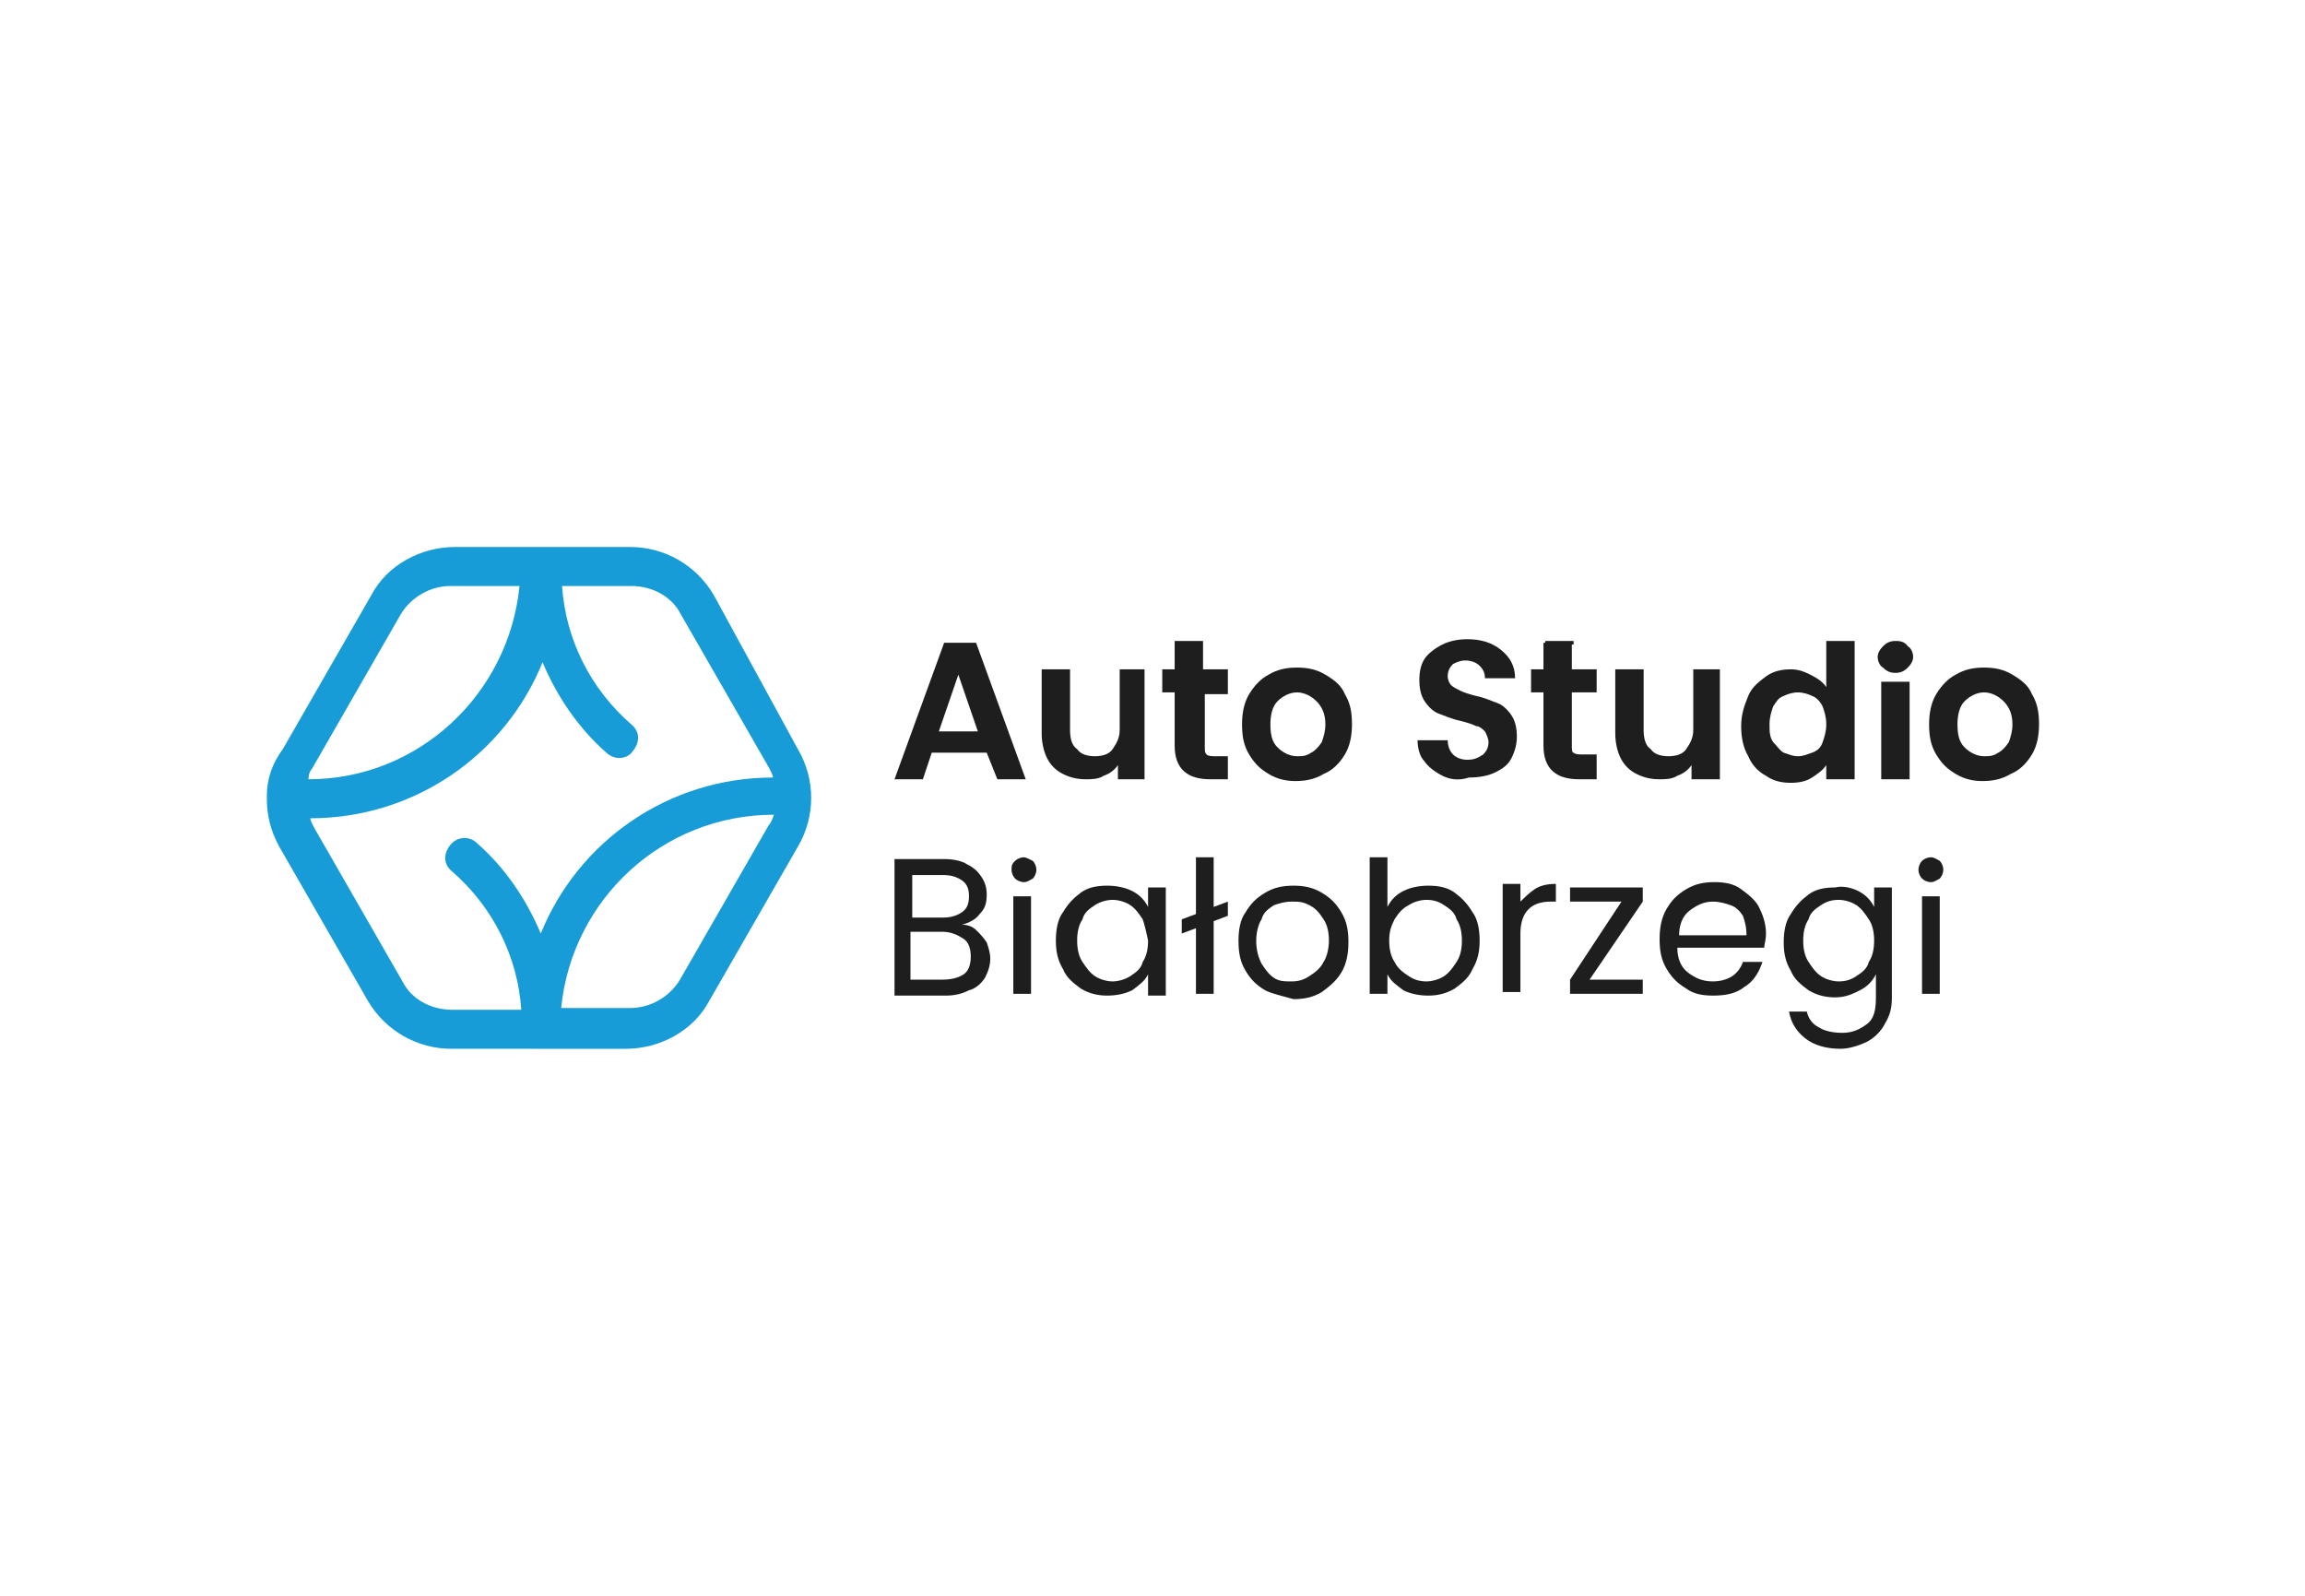
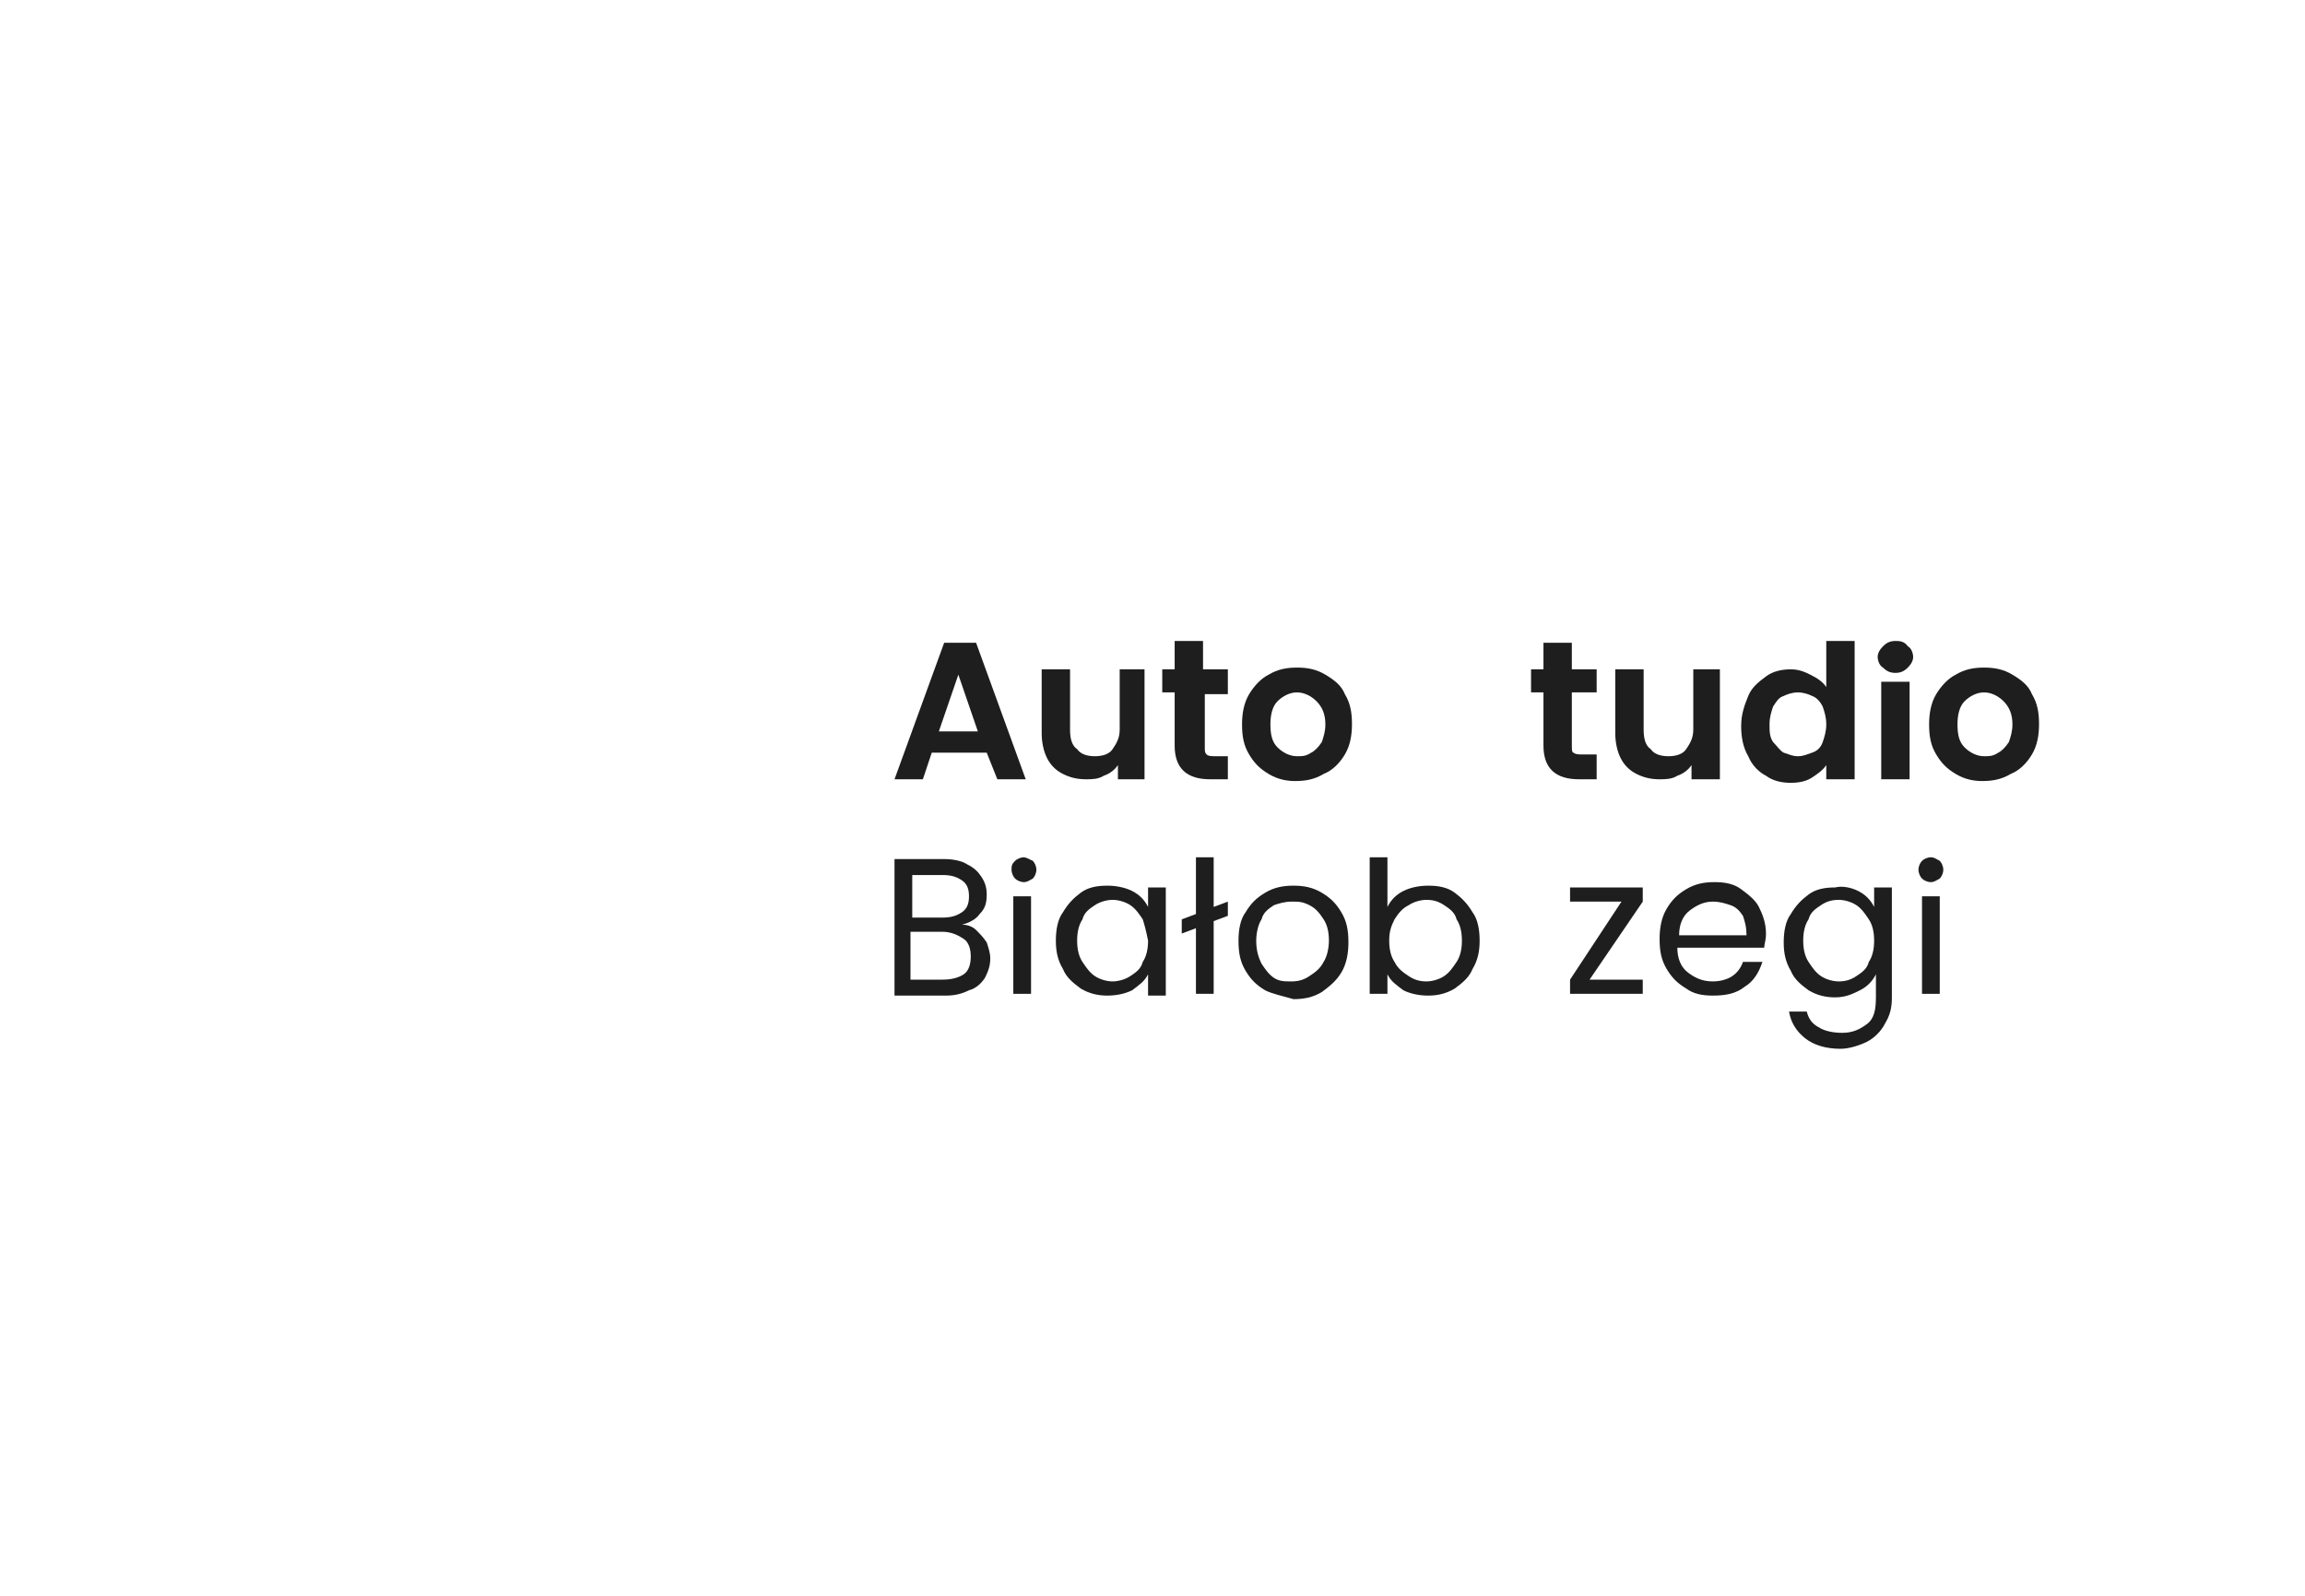
<svg xmlns="http://www.w3.org/2000/svg" version="1.1" id="Warstwa_1" x="0px" y="0px" viewBox="0 0 260 180" style="enable-background:new 0 0 260 180;" xml:space="preserve">
  <style type="text/css"> .st0{fill:#1E1E1E;} .st1{fill:#189CD8;} </style>
  <g>
    <g>
      <g>
-         <path class="st0" d="M162.7,87.5c-0.8-0.4-1.6-1-2-1.6c-0.6-0.6-0.8-1.6-0.8-2.4h3.4c0,0.6,0.2,1.2,0.6,1.6 c0.4,0.4,1,0.6,1.6,0.6c0.8,0,1.2-0.2,1.8-0.6c0.4-0.4,0.6-0.8,0.6-1.4c0-0.4-0.2-0.8-0.4-1.2c-0.2-0.2-0.6-0.6-1-0.6 c-0.4-0.2-1-0.4-1.8-0.6c-1-0.2-1.8-0.6-2.4-0.8c-0.6-0.2-1.2-0.8-1.6-1.4c-0.4-0.6-0.6-1.4-0.6-2.4c0-1,0.2-1.8,0.6-2.4 c0.4-0.6,1.2-1.2,2-1.6c0.8-0.4,1.8-0.6,2.8-0.6c1.6,0,2.8,0.4,3.8,1.2c1,0.8,1.6,1.8,1.6,3.2h-3.4c0-0.6-0.2-1-0.6-1.4 c-0.4-0.4-1-0.6-1.6-0.6s-1,0.2-1.4,0.4c-0.4,0.4-0.6,0.8-0.6,1.4c0,0.4,0.2,0.8,0.4,1c0.2,0.2,0.6,0.4,1,0.6 c0.4,0.2,1,0.4,1.8,0.6c1,0.2,1.8,0.6,2.4,0.8c0.6,0.2,1.2,0.8,1.6,1.4c0.4,0.6,0.6,1.4,0.6,2.4c0,0.8-0.2,1.6-0.6,2.4 c-0.4,0.8-1,1.2-1.8,1.6c-0.8,0.4-1.8,0.6-3,0.6C164.5,88.1,163.5,87.9,162.7,87.5z" />
        <path class="st0" d="M177.3,78.1v6c0,0.4,0,0.8,0.2,0.8c0.2,0.2,0.6,0.2,1,0.2h1.6v2.8h-2c-2.6,0-4-1.2-4-3.8v-6h-1.4v-2.6h1.4 v-3h3.2v3h2.8v2.6H177.3z" />
        <path class="st0" d="M194,75.7v12.2h-3.2v-1.6c-0.4,0.6-1,1-1.6,1.2c-0.6,0.4-1.4,0.4-2,0.4c-1,0-1.8-0.2-2.6-0.6 c-0.8-0.4-1.4-1-1.8-1.8c-0.4-0.8-0.6-1.8-0.6-2.8v-7.2h3.2v6.8c0,1,0.2,1.8,0.8,2.2c0.4,0.6,1.2,0.8,2,0.8c0.8,0,1.6-0.2,2-0.8 s0.8-1.2,0.8-2.2v-6.8h3V75.7z" />
        <path class="st0" d="M220.6,87.3c-1-0.6-1.6-1.2-2.2-2.2c-0.6-1-0.8-2-0.8-3.4c0-1.2,0.2-2.4,0.8-3.4s1.4-1.8,2.2-2.2 c1-0.6,2-0.8,3.2-0.8c1.2,0,2.2,0.2,3.2,0.8c1,0.6,1.8,1.2,2.2,2.2c0.6,1,0.8,2,0.8,3.4c0,1.2-0.2,2.4-0.8,3.4 c-0.6,1-1.4,1.8-2.4,2.2c-1,0.6-2,0.8-3.2,0.8C222.6,88.1,221.6,87.9,220.6,87.3z M225.4,84.9c0.4-0.2,0.8-0.6,1.2-1.2 c0.2-0.6,0.4-1.2,0.4-2c0-1.2-0.4-2-1-2.6c-0.6-0.6-1.4-1-2.2-1c-0.8,0-1.6,0.4-2.2,1c-0.6,0.6-0.8,1.6-0.8,2.6 c0,1.2,0.2,2,0.8,2.6s1.4,1,2.2,1C224.4,85.3,224.8,85.3,225.4,84.9z" />
        <path class="st0" d="M213.8,72.3c-0.6,0-1,0.2-1.4,0.6c-0.4,0.4-0.6,0.8-0.6,1.2c0,0.4,0.2,1,0.6,1.2c0.4,0.4,0.8,0.6,1.4,0.6 c0.6,0,1-0.2,1.4-0.6c0.4-0.4,0.6-0.8,0.6-1.2c0-0.4-0.2-1-0.6-1.2C214.8,72.3,214.2,72.3,213.8,72.3z" />
        <rect x="212.2" y="76.9" class="st0" width="3.2" height="11" />
        <path class="st0" d="M206,72.3v5.2c-0.4-0.6-1-1-1.8-1.4c-0.8-0.4-1.4-0.6-2.2-0.6c-1,0-2,0.2-2.8,0.8c-0.8,0.6-1.6,1.2-2,2.2 s-0.8,2-0.8,3.4c0,1.2,0.2,2.4,0.8,3.4c0.4,1,1.2,1.8,2,2.2c0.8,0.6,1.8,0.8,2.8,0.8s1.8-0.2,2.4-0.6c0.6-0.4,1.2-0.8,1.6-1.4 v1.6h3.2V72.3H206z M205.6,83.7c-0.2,0.6-0.6,1-1.2,1.2c-0.6,0.2-1,0.4-1.6,0.4c-0.6,0-1-0.2-1.6-0.4c-0.4-0.2-0.8-0.8-1.2-1.2 c-0.4-0.6-0.4-1.2-0.4-2c0-0.8,0.2-1.4,0.4-2c0.4-0.6,0.6-1,1.2-1.2c0.4-0.2,1-0.4,1.6-0.4c0.6,0,1.2,0.2,1.6,0.4 c0.6,0.2,1,0.8,1.2,1.2c0.2,0.6,0.4,1.2,0.4,2C206,82.5,205.8,83.1,205.6,83.7z" />
-         <rect x="174.3" y="72.3" class="st0" width="3.2" height="0.4" />
      </g>
      <g>
        <path class="st0" d="M110.1,104.9c0.4,0.4,0.8,0.8,1.2,1.4c0.2,0.6,0.4,1.2,0.4,1.8c0,0.8-0.2,1.4-0.6,2.2 c-0.4,0.6-1,1.2-1.8,1.4c-0.8,0.4-1.6,0.6-2.6,0.6h-5.8V96.9h5.6c1,0,2,0.2,2.6,0.6c0.8,0.4,1.2,0.8,1.6,1.4 c0.4,0.6,0.6,1.2,0.6,2c0,1-0.2,1.6-0.8,2.2c-0.4,0.6-1.2,1-2,1.2C109.1,104.3,109.7,104.5,110.1,104.9z M102.9,103.5h3.4 c1,0,1.6-0.2,2.2-0.6s0.8-1,0.8-1.8c0-0.8-0.2-1.4-0.8-1.8c-0.6-0.4-1.2-0.6-2.2-0.6h-3.4V103.5z M108.7,109.9 c0.6-0.4,0.8-1.2,0.8-2s-0.2-1.6-0.8-2c-0.6-0.4-1.4-0.8-2.4-0.8h-3.6v5.4h3.6C107.3,110.5,108.1,110.3,108.7,109.9z" />
        <path class="st0" d="M119.9,102.9c0.6-1,1.2-1.6,2-2.2s1.8-0.8,3-0.8c1,0,2,0.2,2.8,0.6c0.8,0.4,1.4,1,1.8,1.8v-2.2h2v12.2h-2 v-2.4c-0.4,0.8-1,1.2-1.8,1.8c-0.8,0.4-1.8,0.6-2.8,0.6s-2-0.2-3-0.8c-0.8-0.6-1.6-1.2-2-2.2c-0.6-1-0.8-2-0.8-3.2 S119.3,103.7,119.9,102.9z M128.9,103.7c-0.4-0.6-0.8-1.2-1.4-1.6c-0.6-0.4-1.4-0.6-2-0.6c-0.6,0-1.4,0.2-2,0.6s-1.2,0.8-1.4,1.6 c-0.4,0.6-0.6,1.4-0.6,2.4s0.2,1.8,0.6,2.4c0.4,0.6,0.8,1.2,1.4,1.6c0.6,0.4,1.4,0.6,2,0.6c0.6,0,1.4-0.2,2-0.6 c0.6-0.4,1.2-0.8,1.4-1.6c0.4-0.6,0.6-1.4,0.6-2.4C129.3,105.1,129.1,104.3,128.9,103.7z" />
        <path class="st0" d="M142.7,111.7c-1-0.6-1.6-1.2-2.2-2.2s-0.8-2-0.8-3.4c0-1.2,0.2-2.4,0.8-3.2c0.6-1,1.2-1.6,2.2-2.2 c1-0.6,2-0.8,3.2-0.8c1.2,0,2.2,0.2,3.2,0.8c1,0.6,1.6,1.2,2.2,2.2c0.6,1,0.8,2,0.8,3.4c0,1.2-0.2,2.4-0.8,3.4 c-0.6,1-1.4,1.6-2.2,2.2c-1,0.6-2,0.8-3.2,0.8C144.5,112.3,143.5,112.1,142.7,111.7z M147.7,110.1c0.6-0.4,1.2-0.8,1.6-1.6 c0.4-0.6,0.6-1.6,0.6-2.4c0-1-0.2-1.8-0.6-2.4s-0.8-1.2-1.6-1.6s-1.2-0.4-2-0.4c-0.8,0-1.4,0.2-2,0.4c-0.6,0.4-1.2,0.8-1.4,1.6 c-0.4,0.6-0.6,1.6-0.6,2.4c0,1,0.2,1.8,0.6,2.6c0.4,0.6,0.8,1.2,1.4,1.6c0.6,0.4,1.2,0.4,2,0.4 C146.5,110.7,147.1,110.5,147.7,110.1z" />
-         <path class="st0" d="M173.1,100.3c0.6-0.4,1.4-0.6,2.4-0.6v2h-0.6c-2.2,0-3.4,1.2-3.4,3.6v6.6h-2V99.7h2v2 C171.9,101.3,172.5,100.7,173.1,100.3z" />
-         <path class="st0" d="M179.3,110.5h6v1.6h-8.2v-1.6l5.8-8.8h-5.8v-1.6h8.2v1.6L179.3,110.5z" />
+         <path class="st0" d="M179.3,110.5h6v1.6h-8.2v-1.6l5.8-8.8h-5.8v-1.6h8.2v1.6z" />
        <path class="st0" d="M199,106.9h-9.8c0,1.2,0.4,2.2,1.2,2.8c0.8,0.6,1.6,1,2.8,1c0.8,0,1.6-0.2,2.2-0.6c0.6-0.4,1-1,1.2-1.6h2.2 c-0.4,1.2-1,2.2-2,2.8c-1,0.8-2.2,1-3.6,1c-1.2,0-2.2-0.2-3-0.8c-1-0.6-1.6-1.2-2.2-2.2c-0.6-1-0.8-2-0.8-3.4 c0-1.2,0.2-2.4,0.8-3.4c0.6-1,1.2-1.6,2.2-2.2s2-0.8,3.2-0.8s2.2,0.2,3,0.8c0.8,0.6,1.6,1.2,2,2s0.8,1.8,0.8,3 C199.2,106.1,199,106.5,199,106.9z M196.6,103.3c-0.4-0.6-0.8-1-1.4-1.2s-1.2-0.4-2-0.4c-1,0-1.8,0.4-2.6,1 c-0.8,0.6-1.2,1.6-1.2,2.8h7.6C197,104.5,196.8,103.9,196.6,103.3z" />
        <path class="st0" d="M209.6,100.5c0.8,0.4,1.4,1,1.8,1.8v-2.2h2v12.4c0,1.2-0.2,2-0.8,3c-0.4,0.8-1.2,1.6-2,2 c-0.8,0.4-2,0.8-3,0.8c-1.6,0-3-0.4-4-1.2c-1-0.8-1.6-1.8-1.8-3h2c0.2,0.8,0.6,1.4,1.4,1.8c0.6,0.4,1.6,0.6,2.6,0.6 c1.2,0,2-0.4,2.8-1c0.8-0.6,1-1.6,1-3v-2.6c-0.4,0.8-1,1.4-1.8,1.8c-0.8,0.4-1.6,0.8-2.8,0.8c-1,0-2-0.2-3-0.8 c-0.8-0.6-1.6-1.2-2-2.2c-0.6-1-0.8-2-0.8-3.2c0-1.2,0.2-2.4,0.8-3.2c0.6-1,1.2-1.6,2-2.2c0.8-0.6,1.8-0.8,3-0.8 C207.8,99.9,208.8,100.1,209.6,100.5z M210.8,103.7c-0.4-0.6-0.8-1.2-1.4-1.6c-0.6-0.4-1.4-0.6-2-0.6c-0.8,0-1.4,0.2-2,0.6 s-1.2,0.8-1.4,1.6c-0.4,0.6-0.6,1.4-0.6,2.4s0.2,1.8,0.6,2.4c0.4,0.6,0.8,1.2,1.4,1.6c0.6,0.4,1.4,0.6,2,0.6c0.8,0,1.4-0.2,2-0.6 c0.6-0.4,1.2-0.8,1.4-1.6c0.4-0.6,0.6-1.4,0.6-2.4C211.4,105.1,211.2,104.3,210.8,103.7z" />
        <g>
          <path class="st0" d="M217.8,96.7c-0.4,0-0.8,0.2-1,0.4c-0.2,0.2-0.4,0.6-0.4,1c0,0.4,0.2,0.8,0.4,1s0.6,0.4,1,0.4 c0.4,0,0.6-0.2,1-0.4c0.2-0.2,0.4-0.6,0.4-1c0-0.4-0.2-0.8-0.4-1C218.4,96.9,218.2,96.7,217.8,96.7z" />
          <rect x="216.8" y="101.1" class="st0" width="2" height="11" />
        </g>
        <g>
          <path class="st0" d="M115.5,96.7c-0.4,0-0.8,0.2-1,0.4c-0.4,0.4-0.4,0.6-0.4,1c0,0.4,0.2,0.8,0.4,1c0.2,0.2,0.6,0.4,1,0.4 c0.4,0,0.6-0.2,1-0.4c0.2-0.2,0.4-0.6,0.4-1c0-0.4-0.2-0.8-0.4-1C116.1,96.9,115.7,96.7,115.5,96.7z" />
          <rect x="114.3" y="101.1" class="st0" width="2" height="11" />
        </g>
        <path class="st0" d="M166.1,102.9c-0.6-1-1.2-1.6-2-2.2c-0.8-0.6-1.8-0.8-3-0.8c-1,0-2,0.2-2.8,0.6c-0.8,0.4-1.4,1-1.8,1.8v-5.6 h-2v15.4h2v-2.2c0.4,0.8,1,1.2,1.8,1.8c0.8,0.4,1.8,0.6,2.8,0.6c1,0,2-0.2,3-0.8c0.8-0.6,1.6-1.2,2-2.2c0.6-1,0.8-2,0.8-3.2 S166.7,103.7,166.1,102.9z M164.3,108.5c-0.4,0.6-0.8,1.2-1.4,1.6c-0.6,0.4-1.4,0.6-2,0.6c-0.8,0-1.4-0.2-2-0.6 c-0.6-0.4-1.2-0.8-1.6-1.6c-0.4-0.6-0.6-1.4-0.6-2.4s0.2-1.6,0.6-2.4c0.4-0.6,0.8-1.2,1.6-1.6c0.6-0.4,1.4-0.6,2-0.6 c0.8,0,1.4,0.2,2,0.6c0.6,0.4,1.2,0.8,1.4,1.6c0.4,0.6,0.6,1.4,0.6,2.4S164.7,107.9,164.3,108.5z" />
        <polygon class="st0" points="136.9,96.7 134.9,96.7 134.9,103.1 133.3,103.7 133.3,105.3 134.9,104.7 134.9,112.1 136.9,112.1 136.9,103.9 138.5,103.3 138.5,101.7 136.9,102.3 " />
      </g>
      <g>
        <path class="st0" d="M111.3,84.9h-6.2l-1,3h-3.2l5.6-15.4h3.6l5.6,15.4h-3.2L111.3,84.9z M110.3,82.5l-2.2-6.4l-2.2,6.4 C105.9,82.5,110.3,82.5,110.3,82.5z" />
        <path class="st0" d="M129.1,75.7v12.2h-3v-1.6c-0.4,0.6-1,1-1.6,1.2c-0.6,0.4-1.4,0.4-2,0.4c-1,0-1.8-0.2-2.6-0.6 c-0.8-0.4-1.4-1-1.8-1.8c-0.4-0.8-0.6-1.8-0.6-2.8v-7.2h3.2v6.8c0,1,0.2,1.8,0.8,2.2c0.4,0.6,1.2,0.8,2,0.8s1.6-0.2,2-0.8 c0.4-0.6,0.8-1.2,0.8-2.2v-6.8h2.8V75.7z" />
        <path class="st0" d="M143.1,87.3c-1-0.6-1.6-1.2-2.2-2.2s-0.8-2-0.8-3.4c0-1.2,0.2-2.4,0.8-3.4s1.4-1.8,2.2-2.2 c1-0.6,2-0.8,3.2-0.8c1.2,0,2.2,0.2,3.2,0.8c1,0.6,1.8,1.2,2.2,2.2c0.6,1,0.8,2,0.8,3.4c0,1.2-0.2,2.4-0.8,3.4s-1.4,1.8-2.4,2.2 c-1,0.6-2,0.8-3.2,0.8C145.1,88.1,144.1,87.9,143.1,87.3z M147.9,84.9c0.4-0.2,0.8-0.6,1.2-1.2c0.2-0.6,0.4-1.2,0.4-2 c0-1.2-0.4-2-1-2.6s-1.4-1-2.2-1s-1.6,0.4-2.2,1c-0.6,0.6-0.8,1.6-0.8,2.6c0,1.2,0.2,2,0.8,2.6c0.6,0.6,1.4,1,2.2,1 C146.9,85.3,147.3,85.3,147.9,84.9z" />
        <path class="st0" d="M138.5,78.1v-2.6h-2.8v-3l0,0v-0.2h-3.2v0.2v3h-1.4v2.6h1.4v6c0,2.6,1.4,3.8,4,3.8h2v-2.6h-1.4 c-0.4,0-0.8,0-1-0.2s-0.2-0.4-0.2-0.8v-6h2.6V78.1z" />
      </g>
    </g>
    <g>
-       <path class="st1" d="M80.5,67.1c-2-3.4-5.6-5.4-9.4-5.4h-9.2h-1.4h-9.2c-3.8,0-7.6,2-9.4,5.4l-10,17.4c-1.2,1.6-1.8,3.4-1.8,5.2 c0,0,0,0,0,0.2c0,0,0,0,0,0.2c0,1.8,0.4,3.6,1.4,5.4l10,17.4c2,3.4,5.6,5.4,9.4,5.4H60h1.4h9.2c3.8,0,7.6-2,9.4-5.4l10-17.4 c2-3.4,2-7.6,0-11L80.5,67.1z M35.2,86.7l10-17.4c1.2-2,3.4-3.2,5.6-3.2h7.8c-1.2,12.2-11.4,21.8-23.8,21.8 C34.8,87.3,35,86.9,35.2,86.7z M86.7,93.1l-10,17.4c-1.2,2-3.4,3.2-5.6,3.2h-7.8c1.2-12.2,11.4-21.8,24-21.8 C87.1,92.5,86.9,92.9,86.7,93.1z M61,105.3c-1.6-3.8-4-7.4-7.2-10.2c-0.8-0.8-2.2-0.8-3,0.2s-0.8,2.2,0.2,3 c4.6,4,7.4,9.6,7.8,15.6H51c-2.4,0-4.6-1.2-5.6-3.2l-10-17.4c-0.2-0.4-0.4-0.8-0.4-1c11.8,0,22-7.2,26.2-17.6 c1.6,3.8,4,7.4,7.2,10.2c0.4,0.4,1,0.6,1.4,0.6c0.6,0,1.2-0.2,1.6-0.8c0.8-1,0.8-2.2-0.2-3c-4.6-4-7.4-9.6-7.8-15.6h7.8 c2.4,0,4.6,1.2,5.6,3.2l10,17.4c0.2,0.4,0.4,0.8,0.4,1C75.4,87.7,65.2,94.9,61,105.3z" />
-     </g>
+       </g>
  </g>
</svg>